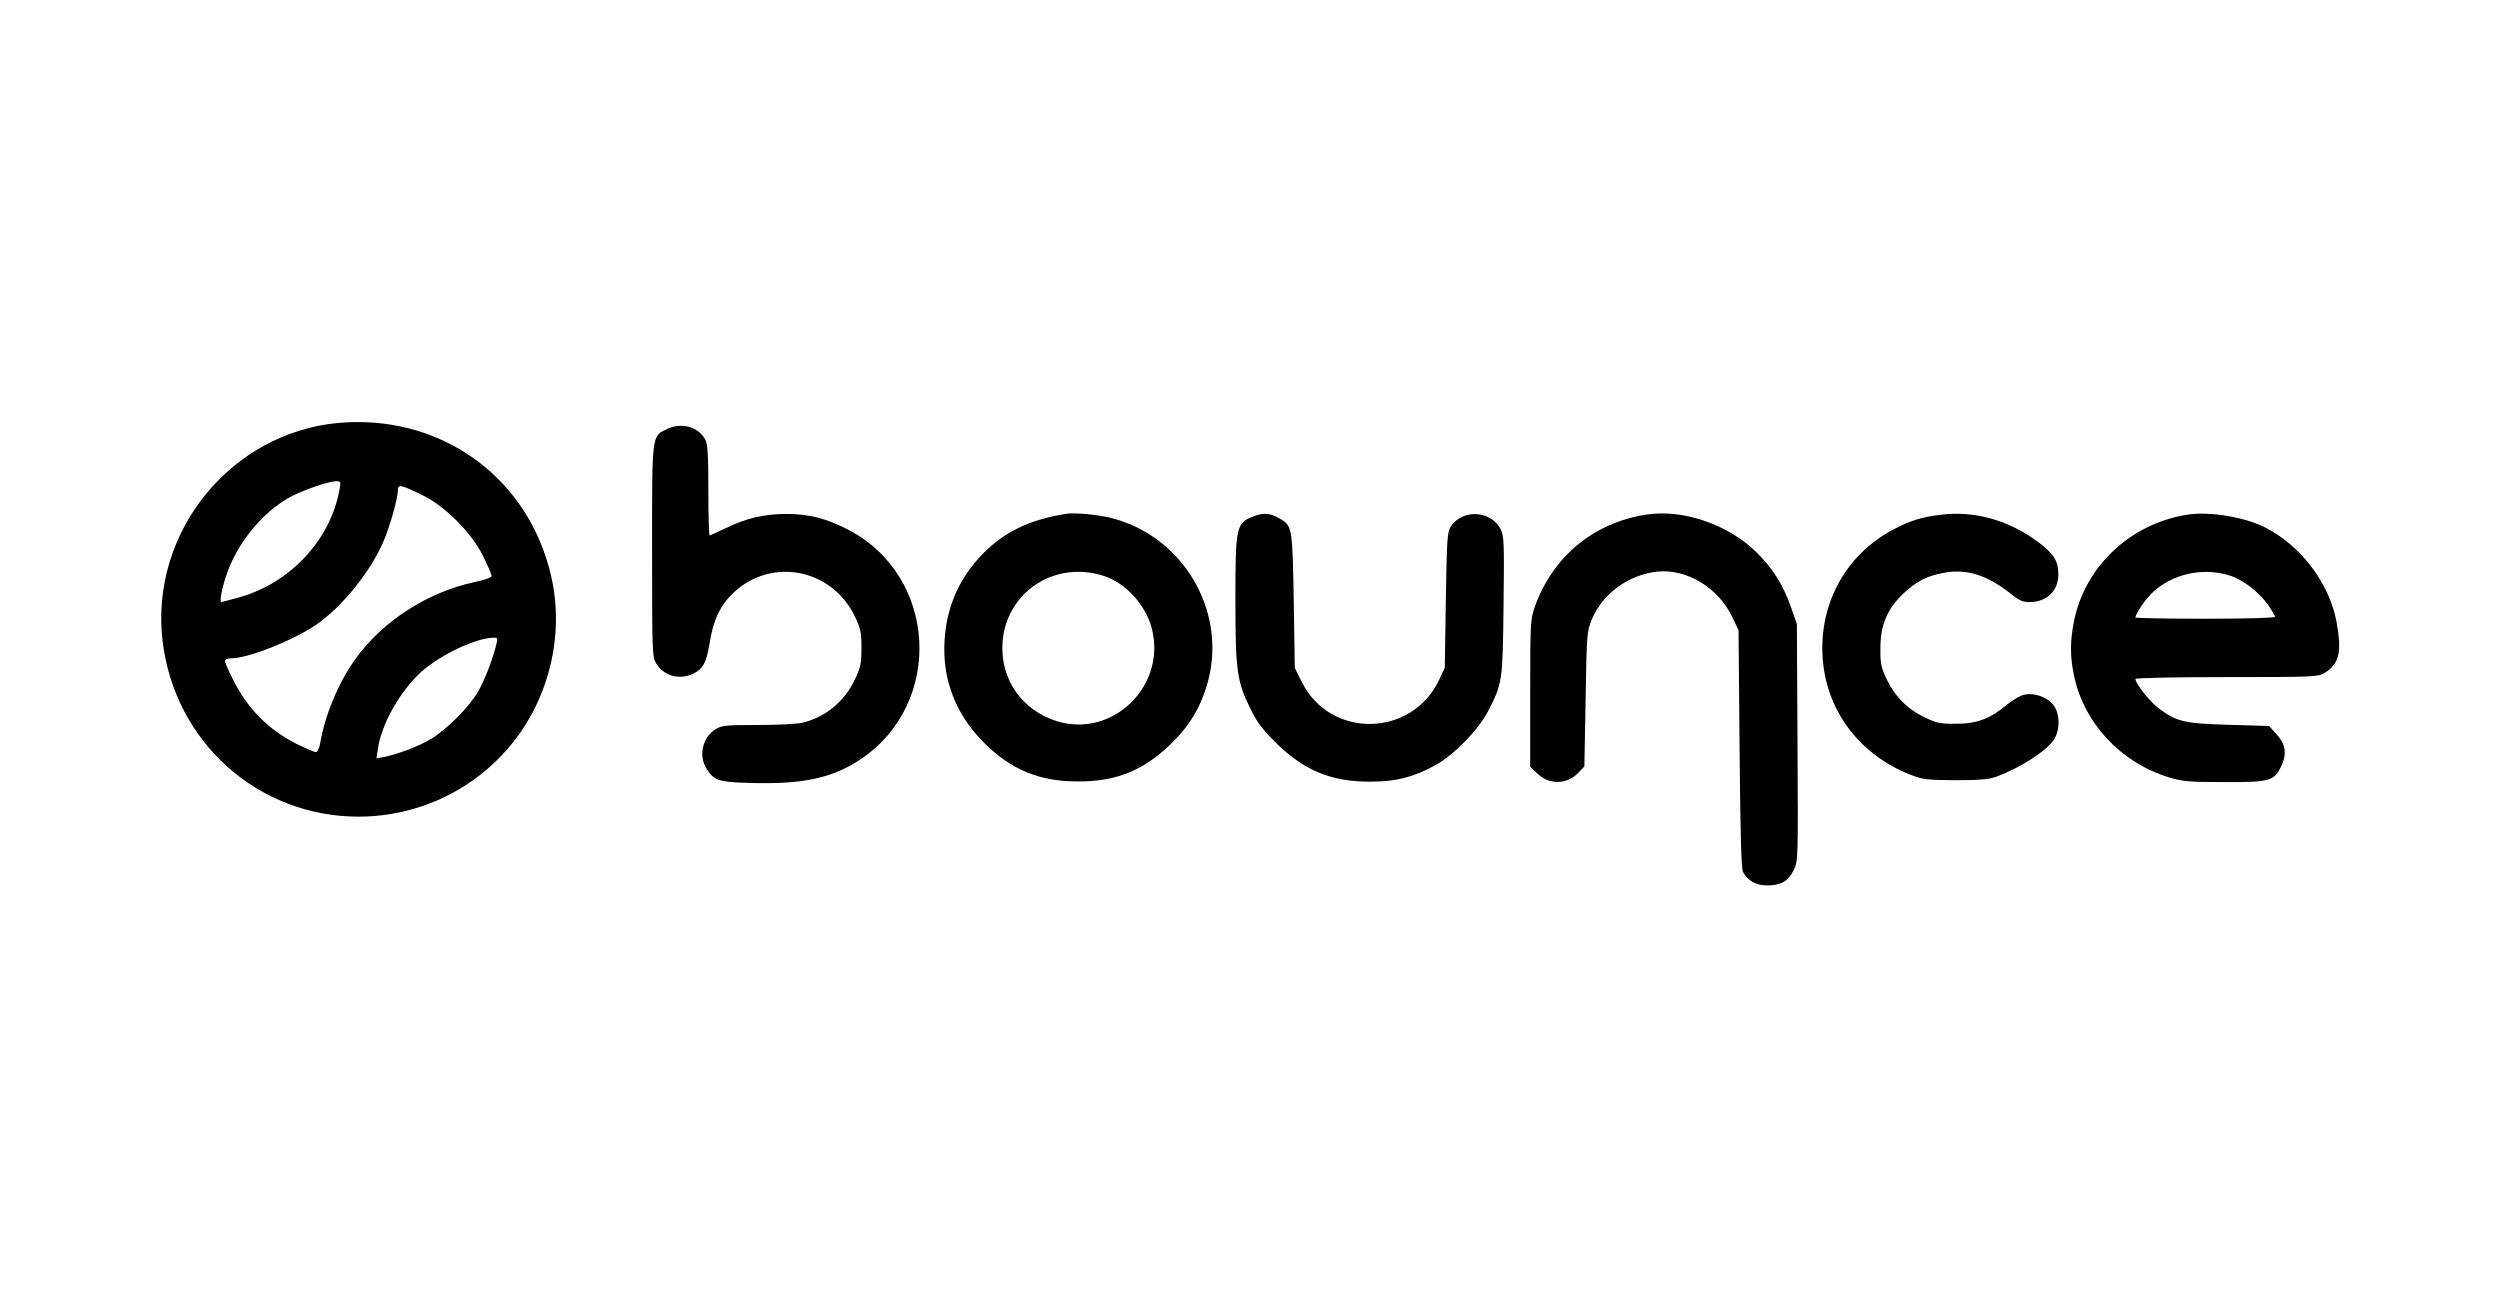
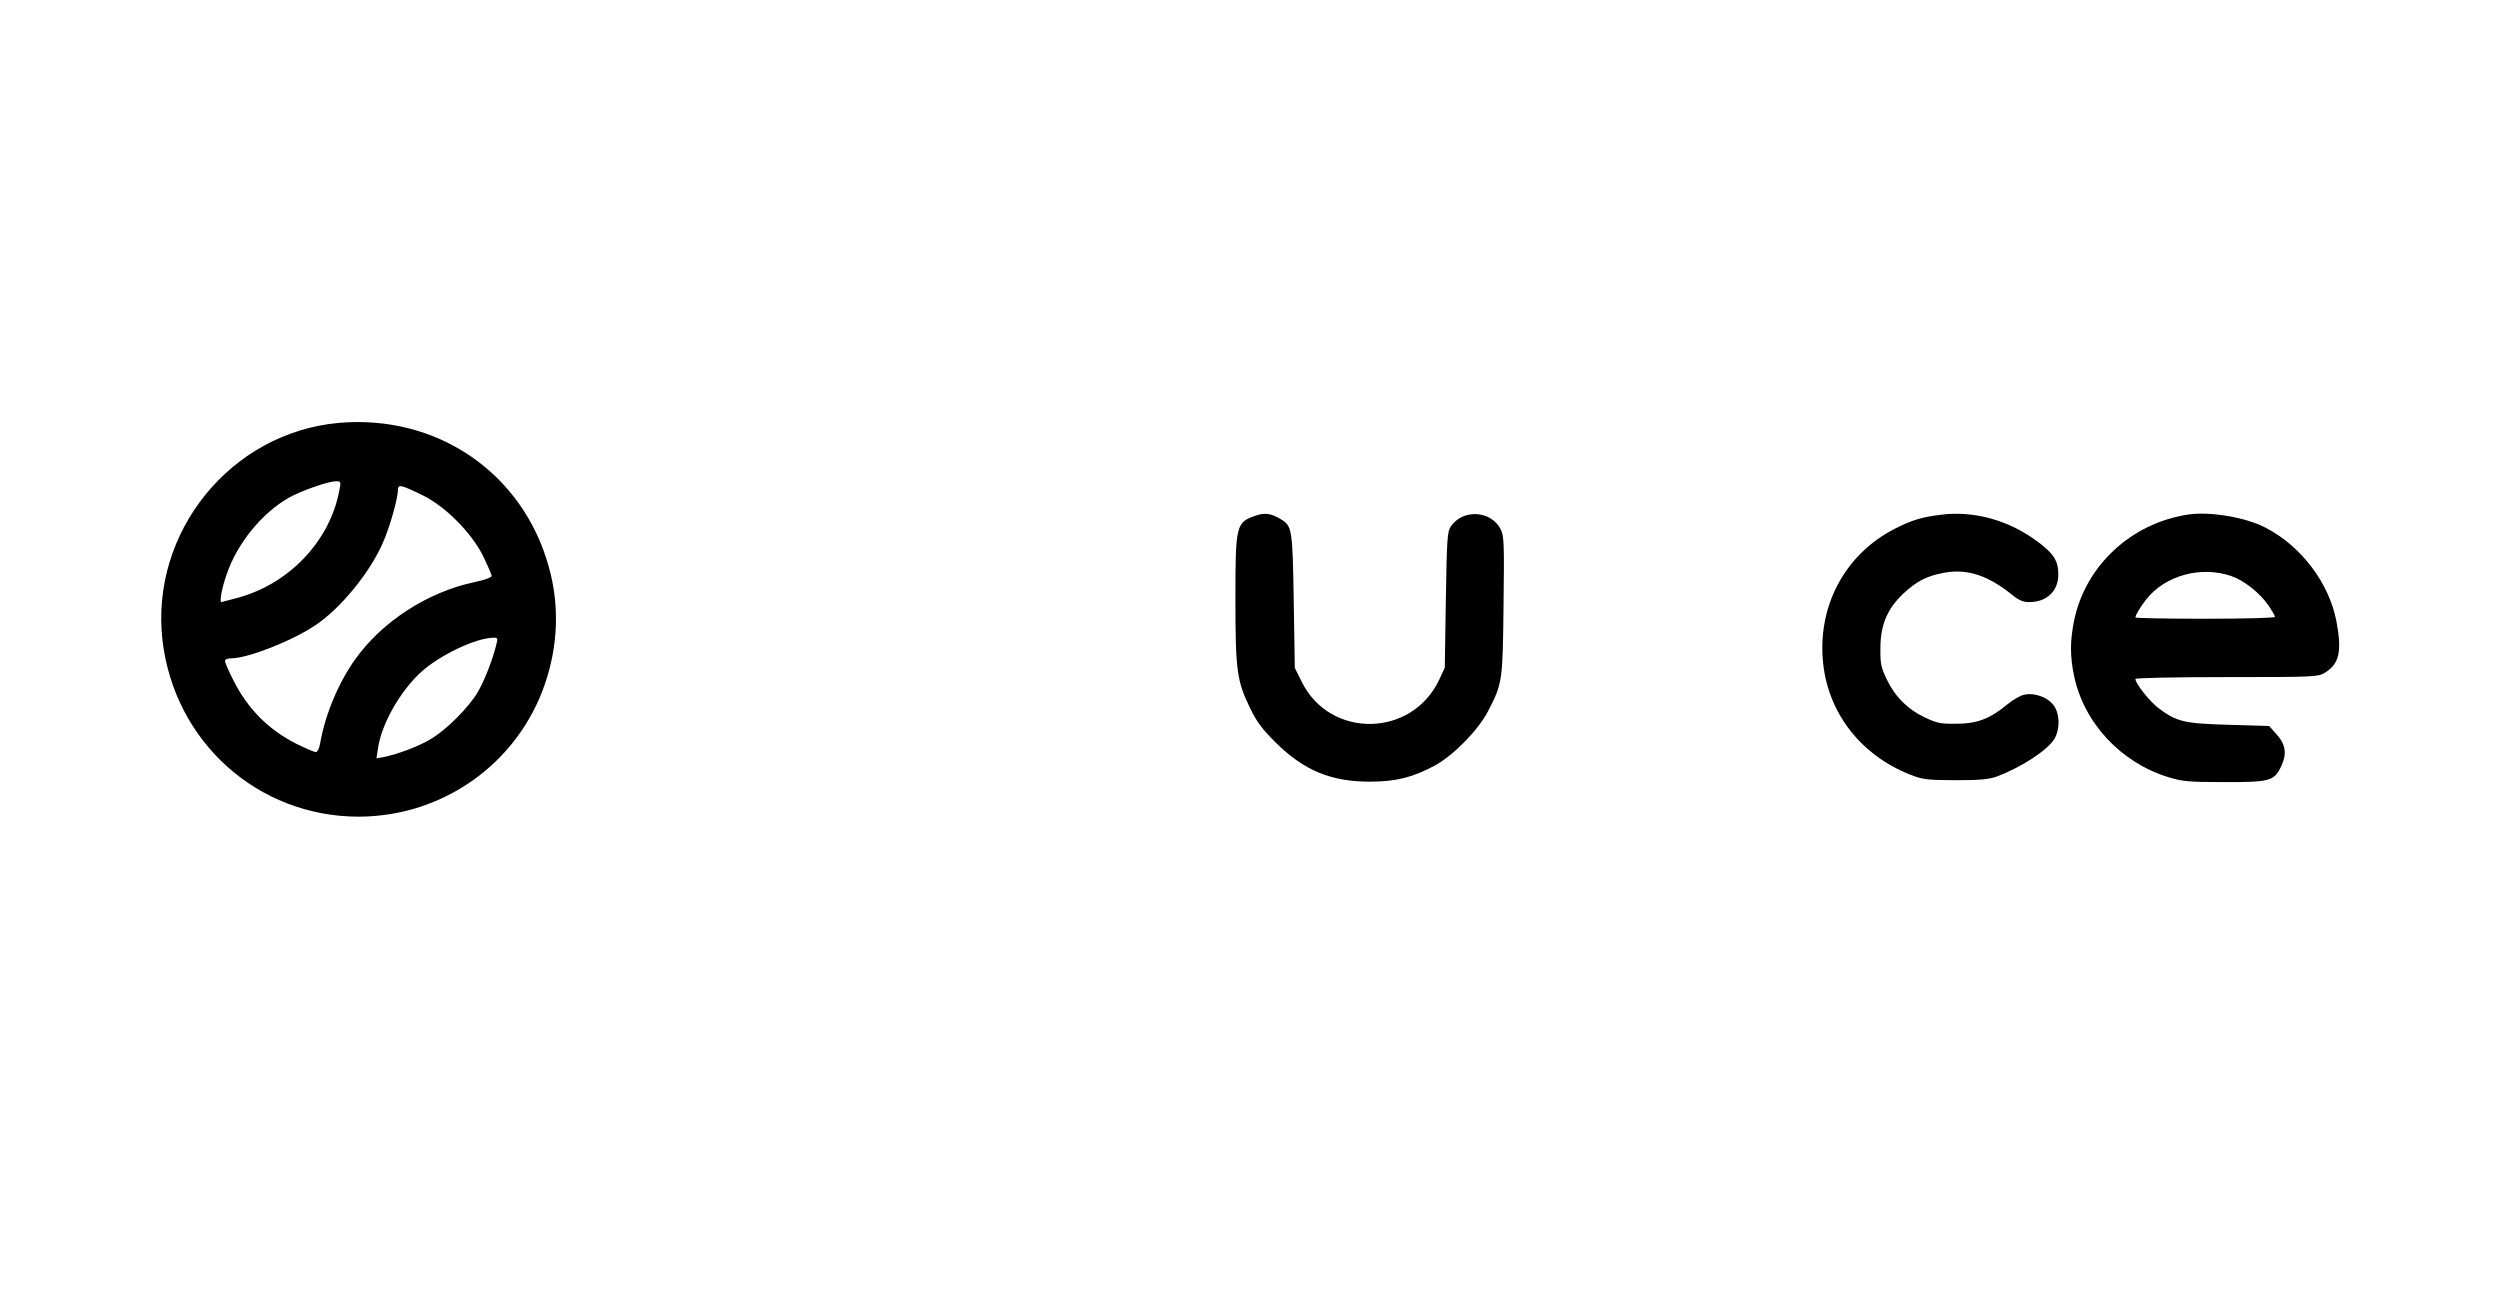
<svg xmlns="http://www.w3.org/2000/svg" version="1.0" width="1200pt" height="628pt" viewBox="0 0 1200 628" preserveAspectRatio="xMidYMid meet">
  <g transform="translate(0,628) scale(0.1,-0.1)" fill="#000000" stroke="none">
    <path d="M1625 4250 c-518 -47 -905 -525 -845 -1044 57 -487 457 -846 942 -846 405 1 764 256 894 638 63 184 70 378 18 562 -125 451 -537 732 -1009 690z m4 -323 c-45 -245 -244 -453 -494 -518 -38 -10 -71 -19 -72 -19 -11 -1 2 69 26 136 50 146 168 291 296 364 59 34 189 79 226 80 26 0 26 -1 18 -43z m401 -25 c109 -54 232 -178 289 -291 22 -46 41 -89 41 -95 0 -8 -34 -20 -82 -30 -226 -48 -444 -189 -574 -372 -80 -112 -145 -268 -168 -406 -4 -22 -13 -38 -20 -38 -8 0 -49 18 -92 39 -136 69 -235 168 -305 308 -22 43 -39 83 -39 90 0 8 12 13 29 13 81 0 295 84 408 161 121 82 259 252 321 394 33 75 72 213 72 253 0 29 14 26 120 -26z m354 -709 c-17 -74 -57 -176 -90 -234 -45 -76 -150 -181 -227 -227 -56 -34 -163 -74 -226 -86 l-34 -6 7 45 c15 116 106 277 207 369 91 82 260 163 347 165 19 1 22 -3 16 -26z" />
-     <path d="M3205 4222 c-78 -37 -75 -16 -75 -587 0 -492 1 -509 20 -540 37 -60 111 -80 177 -49 49 24 64 53 80 152 17 107 51 178 115 238 183 171 472 114 582 -116 27 -57 31 -76 31 -150 0 -74 -4 -93 -31 -150 -51 -109 -142 -183 -256 -210 -24 -5 -119 -10 -212 -10 -151 0 -172 -2 -201 -20 -62 -38 -83 -126 -45 -187 35 -59 59 -67 205 -71 256 -8 399 22 535 113 403 268 370 882 -60 1103 -104 54 -187 75 -295 75 -107 0 -193 -20 -291 -68 -40 -19 -75 -35 -78 -35 -3 0 -6 97 -6 215 0 169 -3 222 -14 244 -32 61 -113 85 -181 53z" />
-     <path d="M5120 3814 c-187 -29 -313 -93 -423 -214 -99 -110 -154 -242 -163 -393 -12 -185 52 -353 184 -487 134 -135 269 -191 457 -191 186 -1 322 56 455 190 88 88 140 180 170 297 87 339 -126 693 -468 778 -63 16 -173 26 -212 20z m180 -299 c101 -33 195 -134 226 -242 80 -277 -180 -538 -452 -455 -169 52 -273 202 -262 376 16 244 252 399 488 321z" />
    <path d="M6027 3805 c-94 -33 -97 -43 -97 -402 0 -343 7 -392 71 -523 33 -68 59 -101 123 -165 135 -133 264 -187 451 -187 127 0 208 21 315 79 88 49 205 168 252 258 70 135 71 144 75 510 4 302 2 333 -14 365 -46 90 -182 98 -239 13 -17 -26 -19 -55 -24 -353 l-5 -325 -27 -58 c-131 -278 -525 -284 -660 -9 l-33 66 -5 321 c-6 349 -7 360 -64 394 -45 27 -76 31 -119 16z" />
-     <path d="M7903 3810 c-252 -38 -449 -201 -535 -440 -22 -63 -23 -74 -23 -417 l0 -353 31 -30 c58 -58 144 -58 200 1 l29 30 6 322 c5 311 6 324 29 382 51 124 174 215 313 231 141 16 294 -76 361 -216 l31 -65 5 -570 c4 -428 8 -575 17 -592 25 -42 63 -63 115 -63 66 0 102 20 128 74 21 45 21 48 18 613 l-3 568 -28 80 c-39 110 -88 188 -168 266 -135 132 -351 206 -526 179z" />
    <path d="M9314 3809 c-88 -11 -139 -26 -215 -65 -245 -123 -380 -379 -347 -656 28 -237 184 -434 416 -526 62 -24 79 -26 217 -27 118 0 160 4 198 17 118 44 244 126 278 181 29 49 26 127 -7 166 -30 36 -88 56 -136 47 -18 -3 -56 -25 -83 -47 -82 -69 -146 -93 -245 -93 -75 -1 -93 3 -150 30 -83 39 -145 101 -184 184 -27 57 -31 75 -30 150 0 110 33 187 108 259 65 61 115 87 199 102 109 20 208 -12 325 -106 33 -27 53 -35 83 -35 83 0 139 53 139 132 0 65 -21 99 -95 155 -141 106 -308 153 -471 132z" />
    <path d="M10502 3810 c-275 -42 -494 -248 -547 -512 -19 -97 -19 -167 0 -260 47 -228 225 -419 455 -489 66 -20 97 -23 265 -23 223 -1 243 5 277 81 26 58 18 103 -27 151 l-33 37 -194 6 c-215 6 -250 15 -336 79 -43 32 -112 119 -112 141 0 5 190 9 438 9 418 0 438 1 470 20 71 43 84 102 57 247 -35 185 -171 364 -342 451 -97 50 -268 78 -371 62z m208 -295 c61 -21 136 -80 177 -139 18 -26 33 -52 33 -57 0 -5 -146 -9 -335 -9 -184 0 -335 3 -335 6 0 11 23 50 52 87 91 115 262 162 408 112z" />
  </g>
</svg>